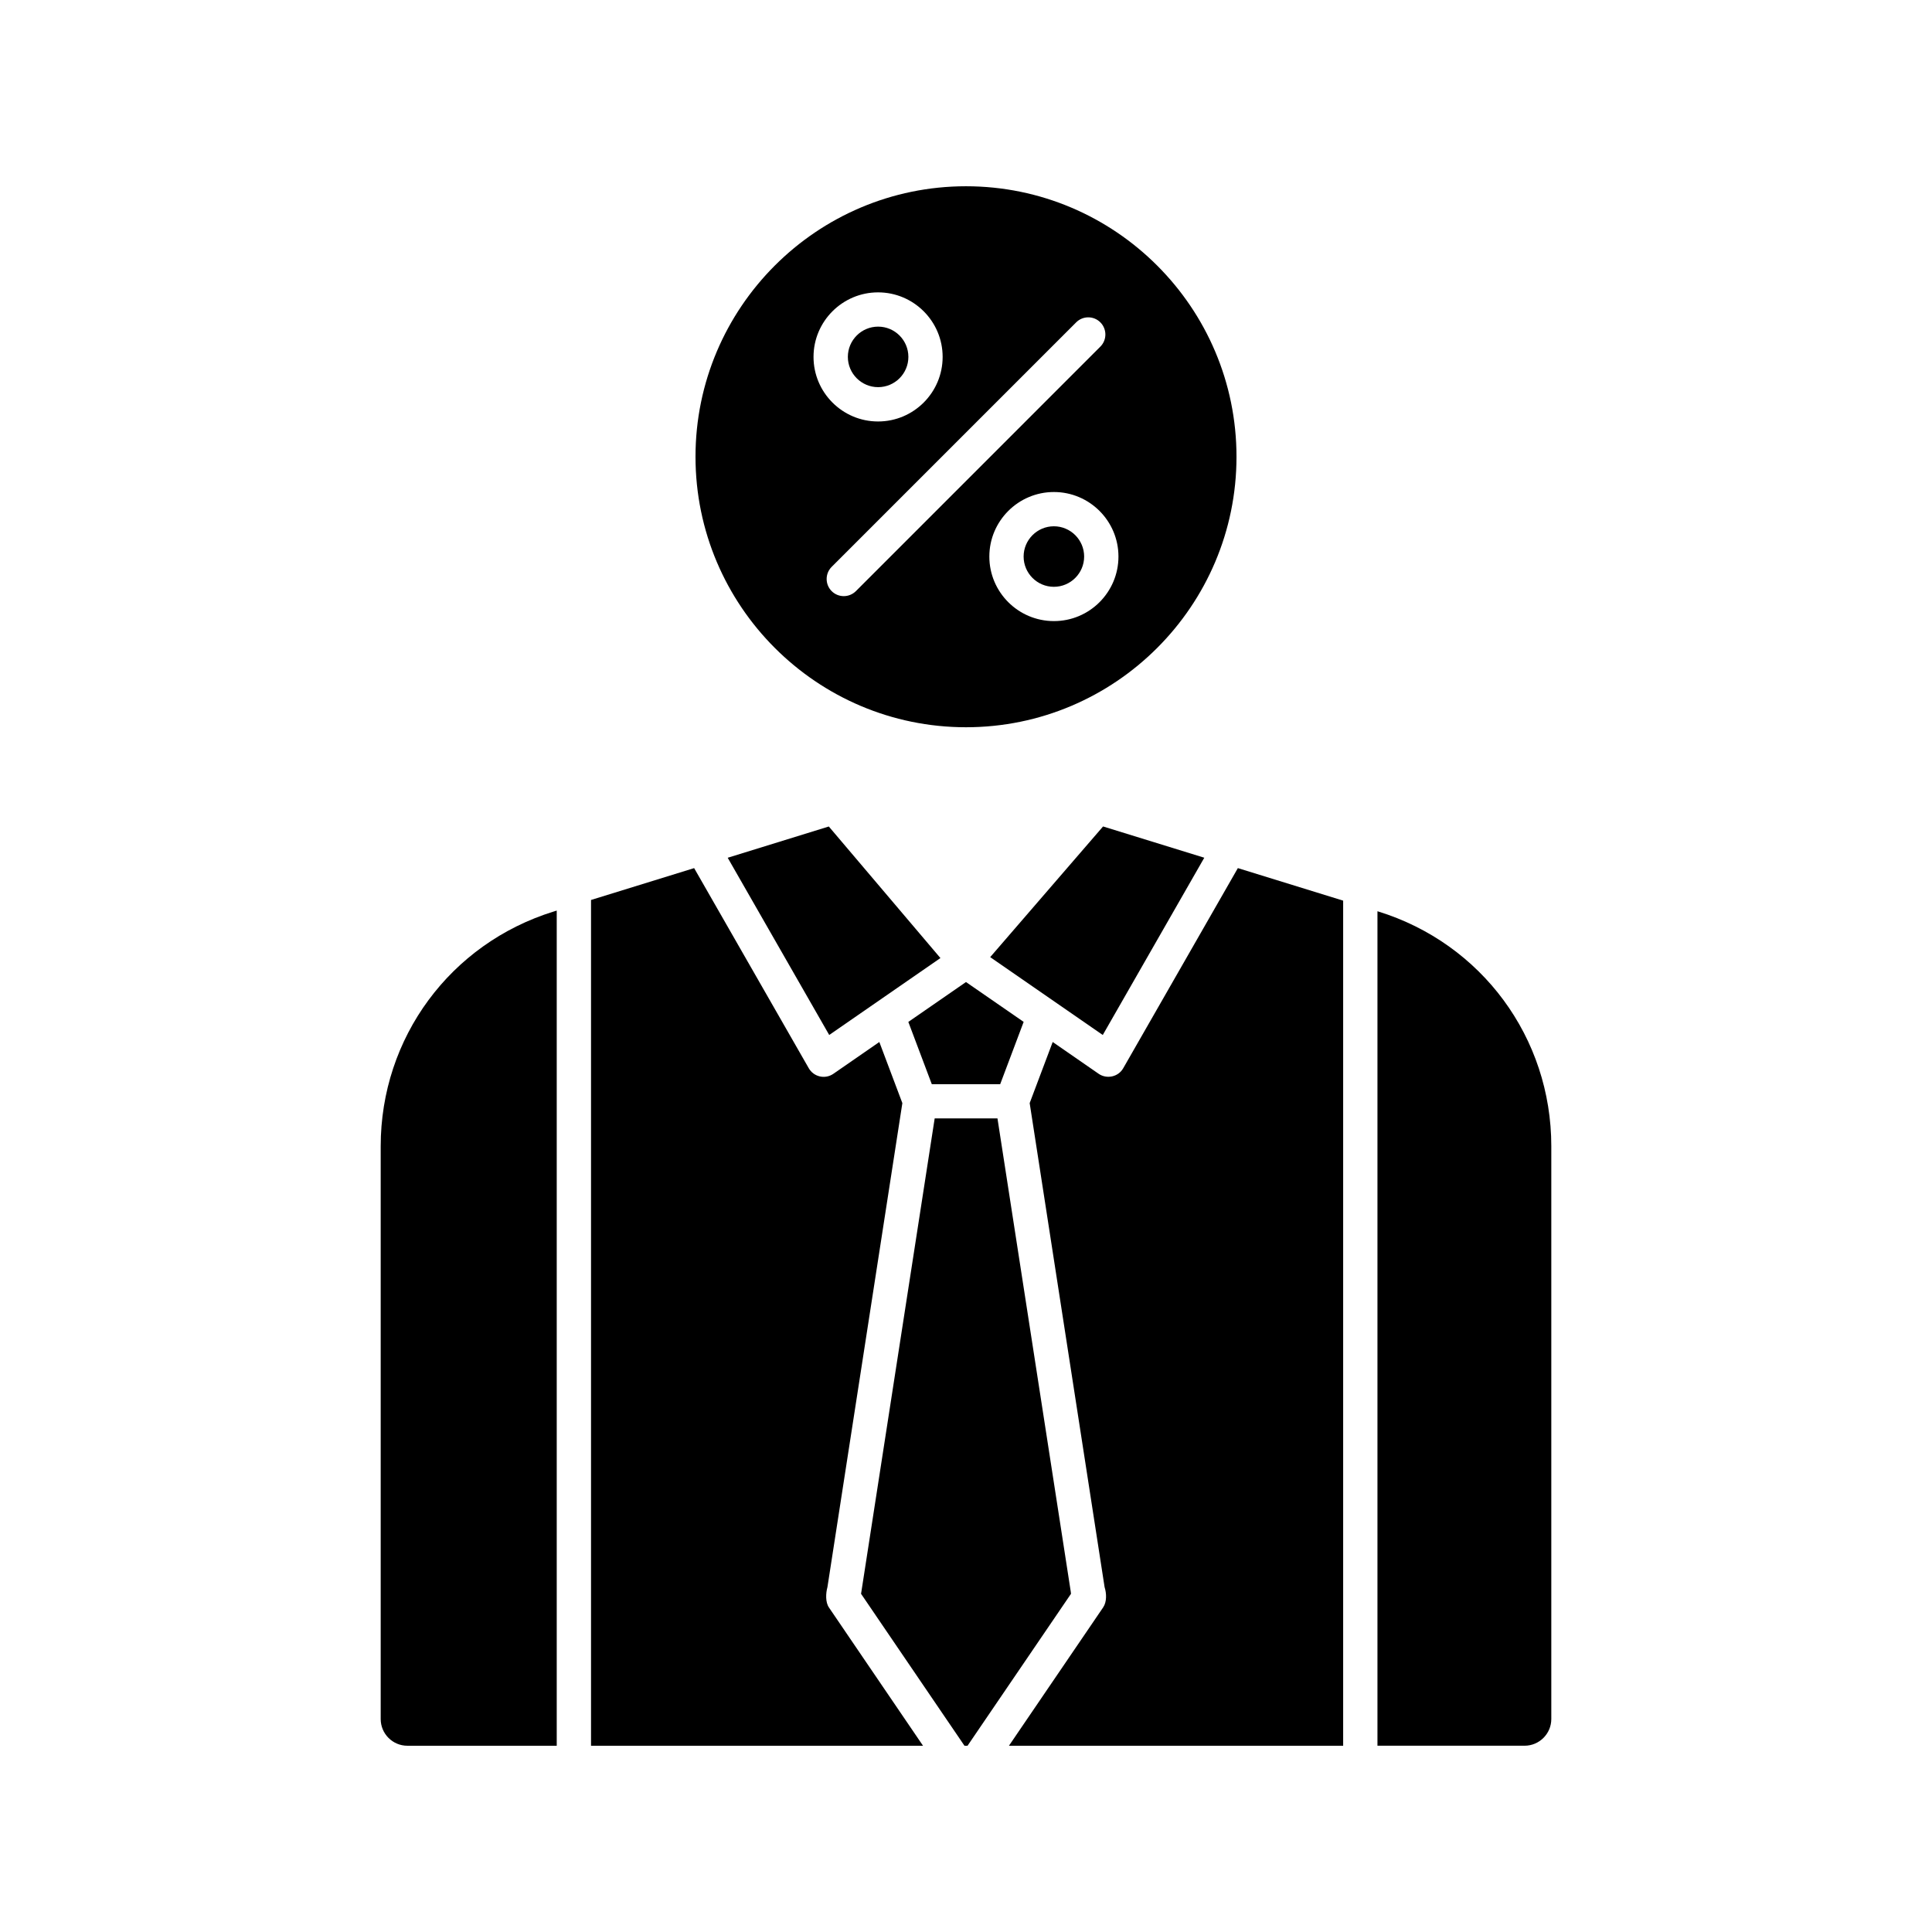
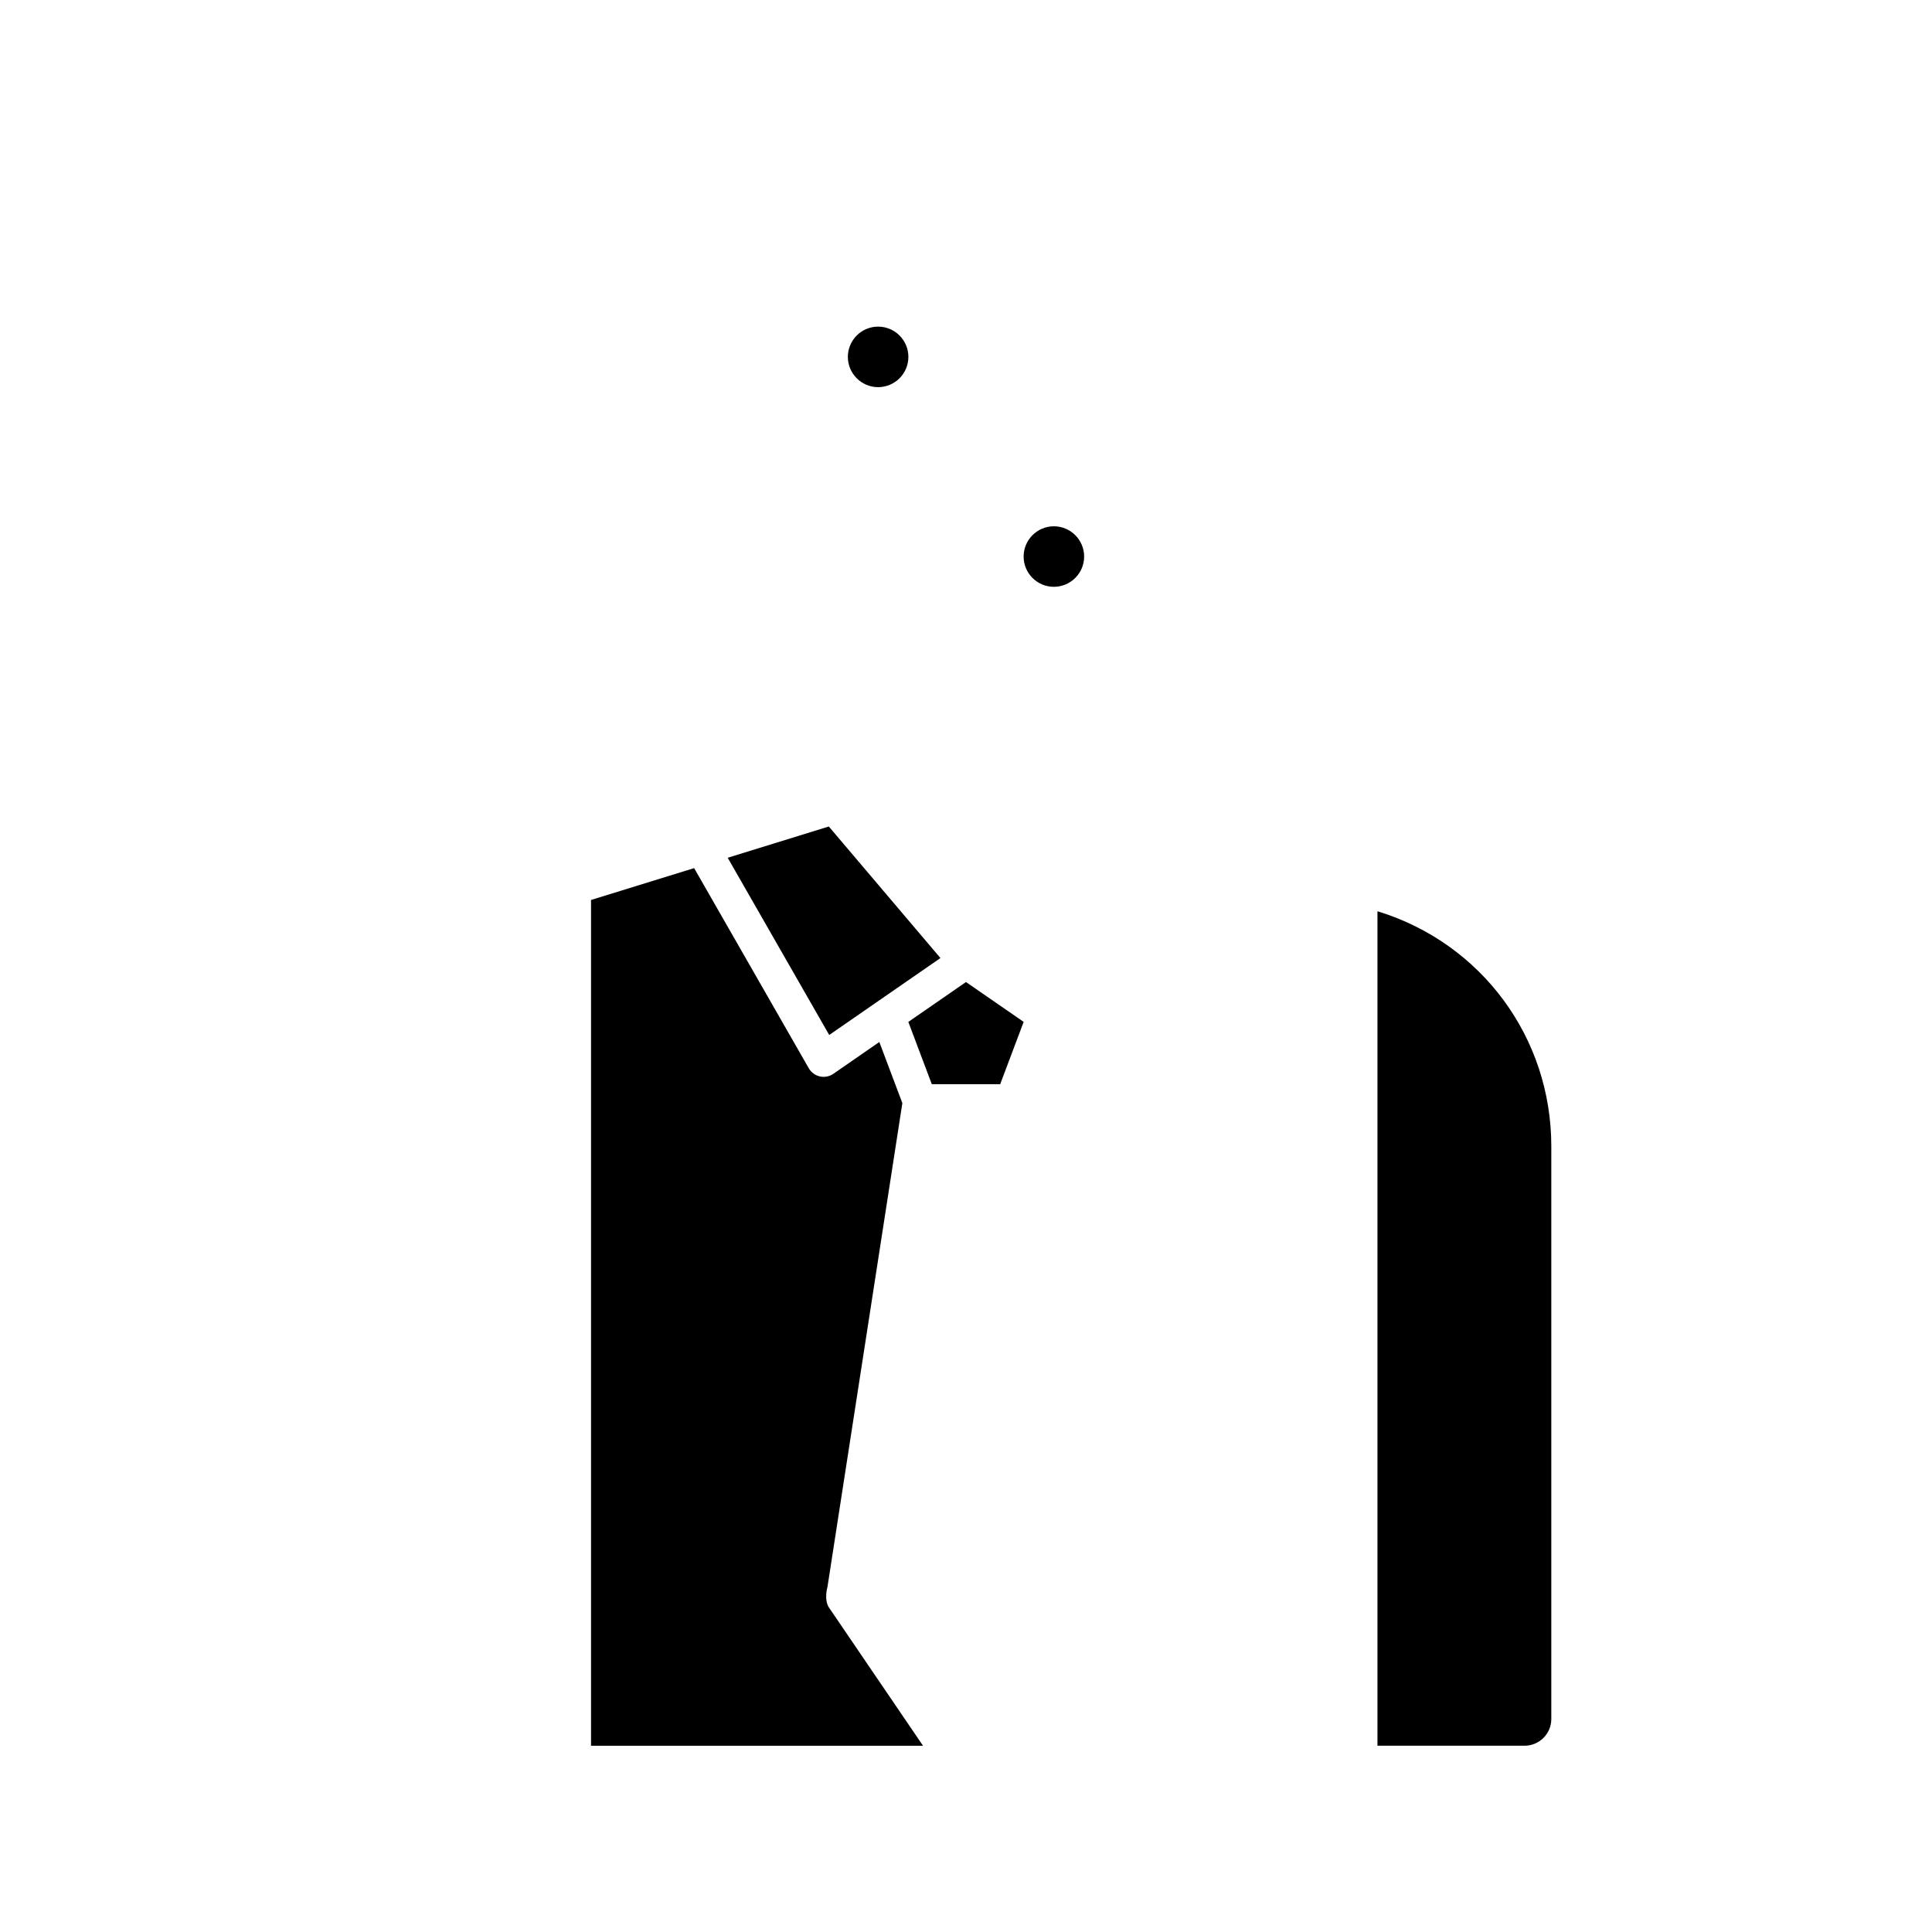
<svg xmlns="http://www.w3.org/2000/svg" fill="#000000" width="800px" height="800px" version="1.1" viewBox="144 144 512 512">
  <g>
    <path d="m423.29 283.47c4.418 0 8.02 3.602 8.02 8.02 0 4.418-3.602 8.02-8.02 8.02-4.43 0-8.02-3.602-8.02-8.02 0-4.418 3.602-8.02 8.02-8.02z" />
    <path d="m376.71 230.56c4.43 0 8.02 3.602 8.02 8.02 0 4.43-3.602 8.02-8.02 8.02s-8.02-3.602-8.02-8.02 3.59-8.02 8.02-8.02z" />
-     <path d="m400 193.36c39.527 0 71.684 32.156 71.684 71.684 0 39.527-32.156 71.684-71.684 71.684s-71.684-32.156-71.684-71.684c-0.004-39.527 32.156-71.684 71.684-71.684zm35.609 42.496c1.77-1.77 1.77-4.644 0-6.426s-4.656-1.77-6.414 0l-64.797 64.797c-1.77 1.77-1.77 4.656 0 6.426 0.887 0.887 2.047 1.328 3.207 1.328 1.16 0 2.32-0.441 3.219-1.328zm4.793 55.637c0-9.438-7.676-17.102-17.102-17.102-9.438 0-17.113 7.676-17.113 17.102 0 9.438 7.676 17.102 17.113 17.102 9.426 0.012 17.102-7.664 17.102-17.102zm-46.594-52.91c0-9.426-7.676-17.102-17.113-17.102-9.426 0-17.102 7.676-17.102 17.102 0 9.438 7.676 17.113 17.102 17.113 9.438 0 17.113-7.676 17.113-17.113z" />
-     <path d="m406.41 397.65 29.914-34.629 26.824 8.285-26.902 46.977z" />
    <path d="m415.28 414.81-6.219 16.512h-18.125l-6.219-16.504 15.281-10.566z" />
    <path d="m363.75 418.28-26.902-46.965 26.797-8.285 29.578 34.863z" />
-     <path d="m291.54 385.31v221.33h-39.578c-3.898 0-7.074-3.168-7.074-7.074v-151.8c0-28.734 18.441-53.738 45.895-62.219z" />
    <path d="m388.61 606.64h-87.98v-224.14l27.324-8.441 30.375 53.027c0.629 1.102 1.691 1.891 2.941 2.176 1.238 0.285 2.539 0.031 3.59-0.699l12.172-8.422 6.102 16.195-19.855 128.27c-0.453 1.625-0.551 3.996 0.383 5.371l5.777 8.492z" />
-     <path d="m427.78 566.06 0.051 0.305-27.426 40.277h-0.809l-22.66-33.289-4.754-6.988 0.051-0.305c0-0.02 0.012-0.031 0.012-0.051l19.453-125.62h16.641l19.453 125.62c-0.023 0.023-0.023 0.043-0.012 0.051z" />
-     <path d="m499.95 382.68v223.96h-88.57l24.965-36.664c1.004-1.477 0.906-3.731 0.383-5.371l-19.855-128.27 6.102-16.195 12.172 8.422c2.117 1.465 5.188 0.875 6.523-1.477l30.375-53.027z" />
    <path d="m555.11 447.76v151.8c0 3.898-3.18 7.074-7.074 7.074h-38.996v-221.14l0.176 0.051c27.457 8.48 45.895 33.48 45.895 62.215z" />
  </g>
</svg>